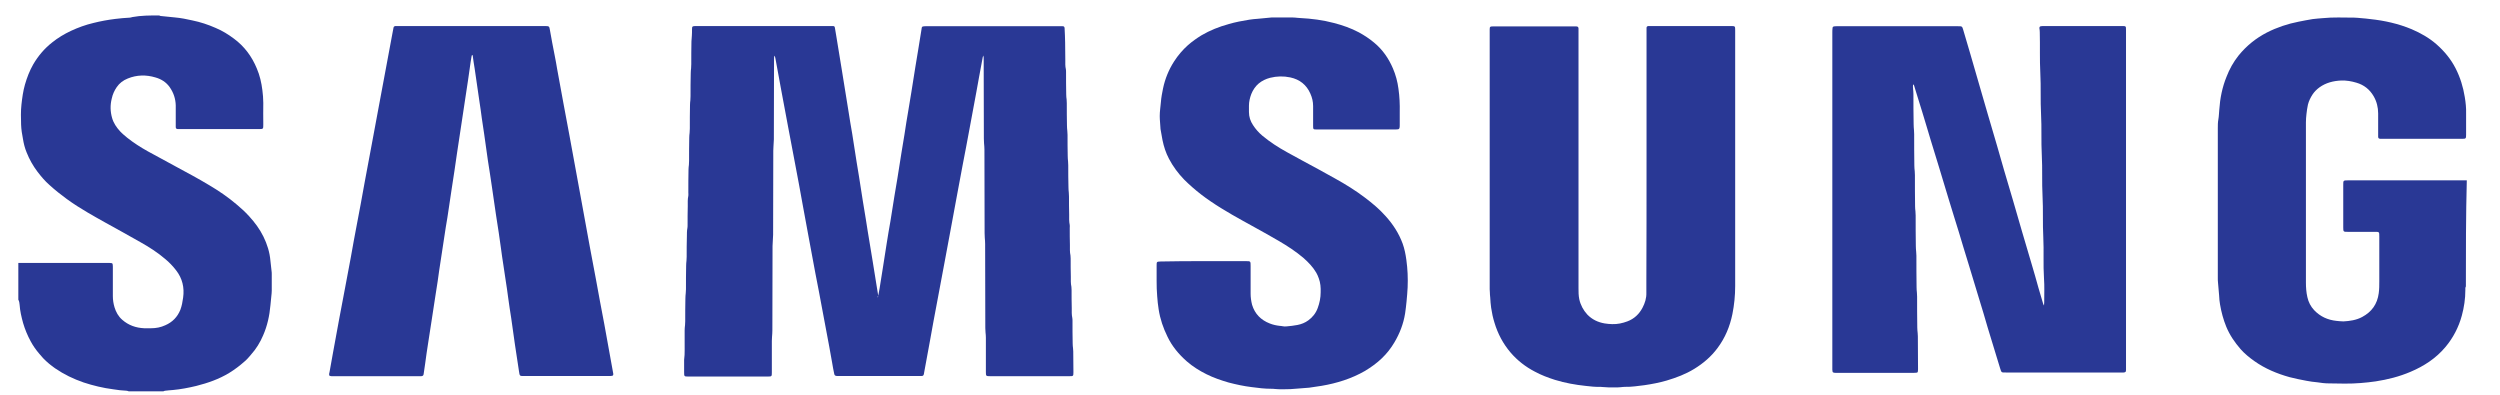
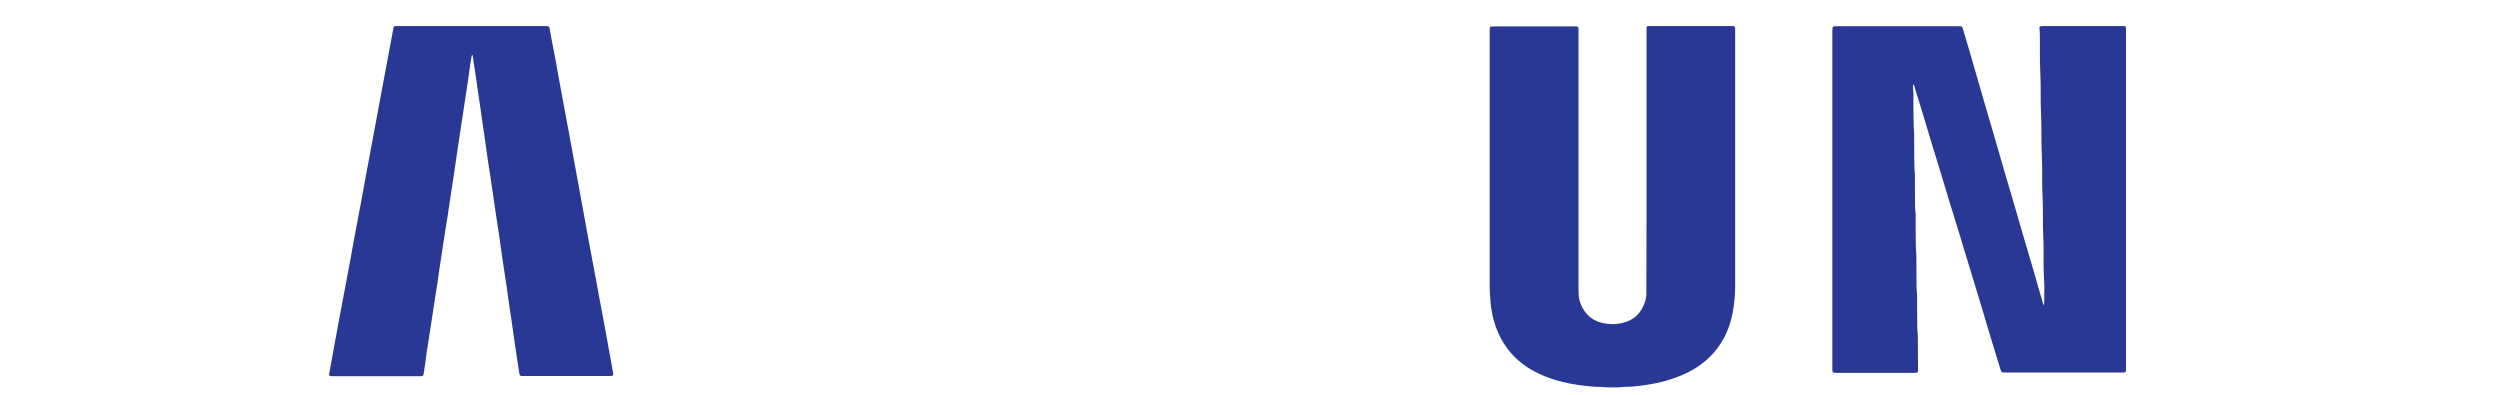
<svg xmlns="http://www.w3.org/2000/svg" width="57" height="9" viewBox="0 0 57 9" fill="none">
-   <path d="M56.222 6.531C56.206 6.557 56.21 6.586 56.21 6.615C56.21 6.812 56.181 7.005 56.13 7.194C56.059 7.458 55.933 7.701 55.757 7.911C55.539 8.171 55.267 8.347 54.961 8.477C54.705 8.586 54.441 8.653 54.168 8.695C54.055 8.712 53.937 8.724 53.824 8.733C53.581 8.754 53.334 8.745 53.09 8.741C53.002 8.741 52.919 8.729 52.831 8.716C52.751 8.708 52.667 8.699 52.587 8.682C52.457 8.657 52.327 8.632 52.202 8.599C51.916 8.519 51.644 8.406 51.401 8.234C51.288 8.154 51.179 8.066 51.086 7.961C50.952 7.806 50.839 7.643 50.759 7.45C50.692 7.286 50.646 7.114 50.617 6.942C50.604 6.875 50.6 6.808 50.596 6.737C50.587 6.64 50.579 6.544 50.571 6.448C50.566 6.41 50.566 6.372 50.566 6.339C50.566 6.058 50.566 5.781 50.566 5.5C50.566 4.641 50.566 3.785 50.566 2.926C50.566 2.859 50.566 2.787 50.579 2.72C50.592 2.649 50.592 2.573 50.6 2.498C50.617 2.242 50.667 1.991 50.764 1.752C50.831 1.576 50.923 1.412 51.04 1.265C51.221 1.043 51.434 0.871 51.686 0.741C51.916 0.624 52.156 0.544 52.411 0.494C52.516 0.473 52.625 0.452 52.73 0.435C52.805 0.423 52.881 0.423 52.956 0.414C53.195 0.389 53.434 0.402 53.678 0.402C53.732 0.402 53.782 0.41 53.837 0.414C53.904 0.418 53.975 0.427 54.042 0.435C54.365 0.469 54.684 0.54 54.986 0.666C55.191 0.754 55.384 0.863 55.552 1.01C55.728 1.165 55.879 1.345 55.988 1.559C56.093 1.764 56.16 1.982 56.197 2.213C56.218 2.339 56.231 2.464 56.227 2.59C56.227 2.75 56.227 2.913 56.227 3.072C56.227 3.16 56.222 3.165 56.135 3.165C55.526 3.165 54.923 3.165 54.315 3.165C54.298 3.165 54.281 3.165 54.269 3.165C54.235 3.16 54.222 3.152 54.222 3.114C54.222 3.093 54.222 3.072 54.222 3.051C54.222 2.896 54.222 2.741 54.222 2.586C54.222 2.448 54.189 2.313 54.118 2.192C54.03 2.041 53.9 1.936 53.728 1.886C53.615 1.852 53.497 1.831 53.376 1.836C53.2 1.844 53.032 1.886 52.885 1.991C52.822 2.037 52.768 2.091 52.726 2.154C52.68 2.225 52.642 2.301 52.621 2.385C52.604 2.456 52.596 2.532 52.587 2.603C52.571 2.729 52.575 2.85 52.575 2.976C52.575 4.133 52.575 5.286 52.575 6.443C52.575 6.552 52.583 6.666 52.608 6.775C52.633 6.888 52.684 6.988 52.763 7.072C52.902 7.219 53.074 7.295 53.271 7.316C53.321 7.32 53.376 7.328 53.43 7.328C53.577 7.32 53.724 7.299 53.858 7.227C54.076 7.11 54.202 6.934 54.235 6.687C54.248 6.594 54.248 6.502 54.248 6.41C54.248 6.07 54.248 5.735 54.248 5.395C54.248 5.282 54.248 5.286 54.139 5.286C53.937 5.286 53.732 5.286 53.531 5.286C53.43 5.286 53.426 5.286 53.426 5.186C53.426 4.863 53.426 4.536 53.426 4.213C53.426 4.116 53.426 4.112 53.531 4.112C54.394 4.112 55.262 4.112 56.126 4.112C56.164 4.112 56.206 4.112 56.243 4.112C56.222 4.917 56.222 5.722 56.222 6.531Z" fill="#293895" />
-   <path d="M3.63 0.352C3.651 0.368 3.676 0.364 3.697 0.368C3.797 0.377 3.894 0.389 3.994 0.398C4.124 0.41 4.254 0.435 4.384 0.465C4.569 0.503 4.745 0.561 4.917 0.637C5.068 0.7 5.202 0.783 5.332 0.88C5.571 1.056 5.743 1.287 5.856 1.563C5.923 1.718 5.961 1.886 5.982 2.054C5.994 2.15 6.003 2.247 6.003 2.347C5.999 2.511 6.003 2.674 6.003 2.838C6.003 2.943 6.003 2.943 5.898 2.943C5.382 2.943 4.862 2.943 4.347 2.943C4.267 2.943 4.187 2.943 4.108 2.943C4.091 2.943 4.07 2.943 4.053 2.943C4.02 2.939 4.011 2.93 4.007 2.901C4.007 2.88 4.007 2.859 4.007 2.838C4.007 2.691 4.007 2.549 4.007 2.402C4.003 2.251 3.957 2.113 3.869 1.987C3.789 1.874 3.676 1.802 3.542 1.765C3.332 1.702 3.118 1.706 2.913 1.79C2.808 1.832 2.724 1.895 2.661 1.987C2.607 2.066 2.569 2.15 2.548 2.247C2.51 2.398 2.514 2.544 2.556 2.691C2.59 2.809 2.657 2.905 2.737 2.993C2.787 3.048 2.846 3.094 2.9 3.14C3.047 3.257 3.206 3.358 3.37 3.45C3.579 3.567 3.793 3.676 4.003 3.794C4.259 3.932 4.519 4.071 4.77 4.222C4.988 4.351 5.198 4.494 5.391 4.658C5.491 4.741 5.588 4.829 5.68 4.93C5.81 5.073 5.923 5.224 6.007 5.396C6.091 5.567 6.15 5.752 6.166 5.949C6.175 6.024 6.183 6.1 6.191 6.175C6.196 6.201 6.196 6.23 6.196 6.255C6.196 6.381 6.196 6.502 6.196 6.628C6.196 6.666 6.191 6.708 6.187 6.746C6.179 6.817 6.175 6.888 6.166 6.959C6.145 7.198 6.095 7.429 5.999 7.647C5.932 7.806 5.839 7.957 5.722 8.087C5.676 8.142 5.63 8.196 5.575 8.242C5.466 8.339 5.349 8.427 5.227 8.502C4.992 8.645 4.737 8.733 4.472 8.8C4.296 8.842 4.12 8.876 3.944 8.892C3.885 8.897 3.823 8.901 3.764 8.909C3.751 8.909 3.739 8.917 3.726 8.922C3.462 8.922 3.198 8.922 2.934 8.922C2.917 8.917 2.904 8.909 2.888 8.909C2.783 8.905 2.682 8.892 2.581 8.876C2.351 8.846 2.124 8.792 1.906 8.72C1.676 8.641 1.458 8.536 1.257 8.398C1.16 8.33 1.068 8.255 0.984 8.167C0.955 8.133 0.925 8.1 0.896 8.066C0.82 7.978 0.753 7.882 0.699 7.781C0.628 7.651 0.569 7.509 0.527 7.366C0.489 7.228 0.456 7.089 0.447 6.947C0.443 6.909 0.439 6.867 0.418 6.834C0.418 6.553 0.418 6.276 0.418 5.995C0.628 5.995 0.841 5.995 1.051 5.995C1.521 5.995 1.99 5.995 2.46 5.995C2.485 5.995 2.514 5.995 2.54 5.999C2.556 5.999 2.569 6.012 2.569 6.029C2.573 6.054 2.573 6.075 2.573 6.1C2.573 6.318 2.573 6.532 2.573 6.75C2.573 6.838 2.586 6.922 2.611 7.006C2.644 7.115 2.699 7.215 2.787 7.291C2.929 7.416 3.097 7.475 3.286 7.484C3.34 7.484 3.391 7.484 3.445 7.484C3.558 7.484 3.667 7.463 3.768 7.416C3.932 7.345 4.045 7.228 4.112 7.064C4.145 6.976 4.162 6.884 4.175 6.788C4.208 6.557 4.158 6.347 4.015 6.163C3.94 6.066 3.856 5.978 3.764 5.903C3.588 5.752 3.395 5.63 3.194 5.517C3.064 5.442 2.934 5.37 2.799 5.295C2.67 5.224 2.535 5.148 2.405 5.077C2.271 5.001 2.133 4.926 1.999 4.846C1.835 4.75 1.676 4.649 1.521 4.536C1.382 4.435 1.252 4.331 1.127 4.217C1.026 4.129 0.938 4.024 0.858 3.92C0.753 3.781 0.67 3.635 0.607 3.475C0.565 3.375 0.54 3.27 0.523 3.165C0.502 3.06 0.485 2.951 0.481 2.842C0.477 2.691 0.472 2.536 0.489 2.385C0.506 2.23 0.527 2.075 0.569 1.928C0.615 1.769 0.674 1.614 0.758 1.467C0.871 1.274 1.013 1.106 1.189 0.968C1.319 0.863 1.466 0.775 1.617 0.704C1.781 0.628 1.953 0.565 2.133 0.523C2.296 0.482 2.46 0.452 2.632 0.431C2.741 0.419 2.85 0.406 2.963 0.402C2.98 0.402 2.997 0.393 3.018 0.389C3.219 0.352 3.424 0.352 3.63 0.352Z" fill="#293895" />
-   <path d="M20.017 6.782C20.029 6.707 20.042 6.64 20.055 6.573C20.08 6.426 20.101 6.275 20.126 6.128C20.155 5.931 20.189 5.738 20.218 5.541C20.243 5.374 20.273 5.21 20.302 5.042C20.331 4.849 20.361 4.657 20.394 4.464C20.415 4.33 20.44 4.2 20.461 4.065C20.491 3.868 20.524 3.675 20.554 3.478C20.575 3.344 20.6 3.21 20.621 3.072C20.65 2.883 20.679 2.69 20.713 2.501C20.734 2.367 20.759 2.233 20.78 2.095C20.809 1.902 20.843 1.709 20.872 1.516C20.893 1.39 20.914 1.26 20.935 1.135C20.96 0.979 20.985 0.824 21.011 0.665C21.011 0.657 21.015 0.644 21.015 0.636C21.019 0.615 21.032 0.602 21.052 0.602C21.069 0.598 21.09 0.598 21.107 0.598C21.153 0.598 21.203 0.598 21.25 0.598C22.214 0.598 23.174 0.598 24.138 0.598C24.168 0.598 24.197 0.598 24.227 0.598C24.26 0.598 24.268 0.611 24.273 0.64C24.273 0.644 24.273 0.644 24.273 0.648C24.277 0.757 24.285 0.862 24.285 0.971C24.289 1.101 24.285 1.235 24.289 1.365C24.289 1.437 24.285 1.508 24.302 1.579C24.306 1.6 24.306 1.625 24.306 1.65C24.306 1.818 24.306 1.99 24.31 2.158C24.31 2.195 24.314 2.233 24.319 2.267C24.319 2.296 24.323 2.325 24.323 2.355C24.323 2.522 24.323 2.694 24.327 2.862C24.327 2.904 24.331 2.946 24.335 2.988C24.335 3.017 24.34 3.047 24.34 3.076C24.34 3.235 24.34 3.399 24.344 3.558C24.344 3.6 24.348 3.642 24.352 3.684C24.352 3.713 24.356 3.743 24.356 3.772C24.356 3.94 24.356 4.103 24.361 4.271C24.361 4.313 24.365 4.355 24.369 4.397C24.369 4.426 24.373 4.455 24.373 4.485C24.373 4.619 24.373 4.753 24.377 4.887C24.377 4.967 24.373 5.051 24.39 5.13C24.394 5.151 24.39 5.172 24.39 5.193C24.39 5.323 24.39 5.453 24.394 5.583C24.394 5.663 24.39 5.747 24.407 5.826C24.411 5.852 24.407 5.872 24.411 5.898C24.411 6.036 24.411 6.17 24.415 6.309C24.415 6.384 24.411 6.459 24.428 6.539C24.432 6.564 24.428 6.585 24.432 6.61C24.432 6.749 24.432 6.883 24.436 7.021C24.436 7.097 24.432 7.172 24.449 7.252C24.453 7.273 24.453 7.298 24.453 7.323C24.453 7.491 24.453 7.663 24.457 7.831C24.457 7.868 24.461 7.906 24.465 7.94C24.465 7.965 24.47 7.986 24.47 8.011C24.47 8.17 24.474 8.329 24.474 8.485C24.474 8.577 24.47 8.577 24.382 8.577C23.778 8.577 23.174 8.577 22.57 8.577C22.482 8.577 22.478 8.573 22.478 8.48C22.478 8.22 22.478 7.956 22.478 7.696C22.478 7.659 22.474 7.617 22.47 7.579C22.47 7.545 22.465 7.512 22.465 7.478C22.465 6.841 22.461 6.2 22.461 5.562C22.461 5.516 22.457 5.466 22.453 5.42C22.453 5.386 22.449 5.353 22.449 5.315C22.449 4.678 22.445 4.044 22.445 3.407C22.445 3.361 22.44 3.311 22.436 3.265C22.436 3.231 22.432 3.197 22.432 3.16C22.432 2.556 22.428 1.952 22.428 1.348C22.428 1.319 22.428 1.294 22.419 1.265C22.415 1.277 22.411 1.29 22.407 1.302C22.377 1.453 22.352 1.604 22.323 1.755C22.302 1.873 22.281 1.99 22.26 2.103C22.206 2.388 22.155 2.673 22.101 2.958C22.05 3.231 22 3.504 21.946 3.776C21.904 4.003 21.862 4.229 21.82 4.451C21.765 4.74 21.715 5.026 21.66 5.315C21.619 5.537 21.577 5.759 21.535 5.986C21.476 6.3 21.417 6.615 21.359 6.925C21.304 7.206 21.254 7.491 21.203 7.772C21.157 8.015 21.115 8.258 21.069 8.501C21.069 8.51 21.065 8.518 21.065 8.527C21.057 8.56 21.044 8.573 21.011 8.573C20.99 8.573 20.969 8.573 20.948 8.573C20.344 8.573 19.74 8.573 19.136 8.573C19.12 8.573 19.099 8.573 19.082 8.573C19.04 8.568 19.027 8.56 19.019 8.518C19.002 8.434 18.985 8.35 18.973 8.271C18.952 8.145 18.927 8.023 18.906 7.898C18.855 7.617 18.801 7.332 18.747 7.051C18.696 6.778 18.646 6.506 18.591 6.233C18.537 5.948 18.486 5.663 18.432 5.378C18.39 5.151 18.348 4.921 18.306 4.694C18.247 4.371 18.189 4.044 18.126 3.722C18.076 3.449 18.025 3.177 17.971 2.904C17.916 2.619 17.866 2.334 17.811 2.049C17.765 1.805 17.723 1.562 17.677 1.319C17.673 1.302 17.669 1.286 17.652 1.269C17.652 1.294 17.648 1.319 17.648 1.344C17.648 1.956 17.644 2.569 17.644 3.181C17.644 3.235 17.635 3.286 17.635 3.34C17.635 3.374 17.631 3.403 17.631 3.436C17.631 4.074 17.627 4.715 17.627 5.353C17.627 5.407 17.619 5.457 17.619 5.512C17.619 5.545 17.614 5.575 17.614 5.608C17.614 6.25 17.61 6.891 17.61 7.533C17.61 7.583 17.606 7.633 17.602 7.684C17.602 7.713 17.598 7.742 17.598 7.772C17.598 8.011 17.598 8.246 17.598 8.485C17.598 8.585 17.598 8.585 17.497 8.585C16.897 8.585 16.298 8.585 15.698 8.585C15.598 8.585 15.598 8.585 15.598 8.48C15.598 8.401 15.598 8.321 15.598 8.241C15.598 8.229 15.598 8.216 15.598 8.204C15.619 8.057 15.606 7.91 15.61 7.759C15.61 7.684 15.61 7.613 15.61 7.537C15.61 7.495 15.614 7.453 15.619 7.411C15.619 7.382 15.623 7.353 15.623 7.323C15.623 7.151 15.623 6.979 15.627 6.808C15.627 6.766 15.631 6.724 15.635 6.682C15.635 6.652 15.64 6.623 15.64 6.594C15.64 6.413 15.64 6.233 15.644 6.057C15.644 6.019 15.648 5.977 15.652 5.94C15.652 5.91 15.656 5.881 15.656 5.852C15.656 5.696 15.656 5.541 15.661 5.386C15.661 5.323 15.661 5.26 15.673 5.197C15.677 5.176 15.677 5.151 15.677 5.126C15.677 4.984 15.677 4.841 15.681 4.699C15.681 4.619 15.677 4.539 15.694 4.464C15.698 4.439 15.694 4.418 15.694 4.392C15.694 4.216 15.694 4.044 15.698 3.868C15.698 3.831 15.703 3.793 15.707 3.759C15.707 3.726 15.711 3.696 15.711 3.663C15.711 3.487 15.711 3.315 15.715 3.139C15.715 3.101 15.719 3.063 15.723 3.03C15.723 2.996 15.728 2.967 15.728 2.933C15.728 2.753 15.728 2.573 15.732 2.397C15.732 2.359 15.736 2.321 15.74 2.288C15.74 2.254 15.744 2.225 15.744 2.191C15.744 2.015 15.744 1.843 15.749 1.667C15.749 1.629 15.753 1.592 15.757 1.558C15.757 1.525 15.761 1.495 15.761 1.462C15.761 1.29 15.761 1.118 15.765 0.946C15.765 0.904 15.774 0.862 15.774 0.82C15.778 0.77 15.778 0.72 15.778 0.669C15.778 0.602 15.786 0.598 15.849 0.594C15.866 0.594 15.887 0.594 15.904 0.594C16.906 0.594 17.908 0.594 18.91 0.594C18.935 0.594 18.965 0.594 18.99 0.594C19.023 0.594 19.032 0.606 19.036 0.636C19.048 0.694 19.057 0.749 19.065 0.808C19.107 1.063 19.149 1.323 19.191 1.579C19.245 1.906 19.296 2.233 19.35 2.564C19.375 2.724 19.401 2.887 19.43 3.047C19.463 3.26 19.497 3.474 19.53 3.688C19.547 3.801 19.568 3.91 19.585 4.023C19.614 4.212 19.644 4.397 19.673 4.585C19.694 4.719 19.719 4.854 19.74 4.992C19.77 5.181 19.799 5.374 19.832 5.562C19.853 5.696 19.878 5.835 19.899 5.969C19.929 6.162 19.962 6.355 19.992 6.548C20.004 6.615 20.013 6.682 20.025 6.749C20 6.766 20.009 6.77 20.017 6.782Z" fill="#293895" />
  <path d="M46.603 6.967C46.603 6.933 46.608 6.912 46.608 6.891C46.608 6.711 46.616 6.527 46.603 6.346C46.582 6.032 46.603 5.717 46.587 5.407C46.57 5.097 46.587 4.782 46.57 4.472C46.553 4.162 46.57 3.847 46.553 3.537C46.536 3.227 46.553 2.912 46.536 2.602C46.519 2.288 46.536 1.973 46.519 1.663C46.503 1.353 46.515 1.047 46.507 0.736C46.507 0.703 46.503 0.673 46.498 0.64C46.498 0.615 46.511 0.598 46.536 0.598C46.557 0.594 46.578 0.594 46.599 0.594C47.194 0.594 47.786 0.594 48.381 0.594C48.473 0.594 48.473 0.594 48.473 0.686C48.473 0.703 48.473 0.724 48.473 0.74C48.473 3.277 48.473 5.81 48.473 8.346C48.473 8.376 48.473 8.405 48.473 8.434C48.473 8.48 48.461 8.489 48.419 8.493C48.402 8.493 48.381 8.493 48.364 8.493C47.488 8.493 46.612 8.493 45.735 8.493C45.63 8.493 45.635 8.501 45.601 8.392C45.542 8.191 45.48 7.99 45.417 7.789C45.35 7.575 45.287 7.361 45.224 7.143C45.178 6.996 45.136 6.849 45.09 6.703C45.023 6.485 44.96 6.267 44.893 6.053C44.851 5.91 44.805 5.772 44.763 5.629C44.696 5.403 44.629 5.181 44.557 4.954C44.515 4.812 44.469 4.673 44.427 4.531C44.356 4.292 44.281 4.053 44.209 3.81C44.146 3.6 44.079 3.39 44.016 3.181C43.953 2.975 43.895 2.77 43.832 2.569C43.786 2.413 43.735 2.262 43.689 2.107C43.672 2.057 43.66 2.007 43.643 1.956C43.639 1.944 43.639 1.931 43.618 1.927C43.614 1.961 43.614 1.99 43.618 2.023C43.622 2.065 43.626 2.107 43.626 2.149C43.626 2.376 43.626 2.602 43.631 2.829C43.631 2.875 43.635 2.925 43.639 2.971C43.639 3 43.643 3.03 43.643 3.059C43.643 3.298 43.643 3.533 43.647 3.772C43.647 3.818 43.651 3.86 43.656 3.906C43.656 3.935 43.66 3.965 43.66 3.994C43.66 4.233 43.66 4.468 43.664 4.707C43.664 4.745 43.668 4.782 43.672 4.816C43.672 4.849 43.677 4.879 43.677 4.912C43.677 5.143 43.677 5.378 43.681 5.608C43.681 5.654 43.685 5.696 43.689 5.743C43.689 5.772 43.694 5.801 43.694 5.831C43.694 6.07 43.694 6.313 43.698 6.552C43.698 6.594 43.702 6.636 43.706 6.678C43.706 6.707 43.71 6.736 43.71 6.766C43.71 7 43.71 7.235 43.714 7.47C43.714 7.512 43.719 7.554 43.723 7.596C43.723 7.621 43.727 7.642 43.727 7.667C43.727 7.914 43.731 8.158 43.731 8.405C43.731 8.426 43.731 8.447 43.727 8.468C43.727 8.485 43.714 8.497 43.698 8.497C43.668 8.501 43.639 8.501 43.61 8.501C43.086 8.501 42.566 8.501 42.041 8.501C41.983 8.501 41.924 8.501 41.865 8.501C41.849 8.501 41.828 8.501 41.811 8.497C41.794 8.493 41.782 8.485 41.782 8.468C41.782 8.455 41.777 8.443 41.777 8.43C41.777 8.405 41.777 8.384 41.777 8.359C41.777 5.822 41.777 3.281 41.777 0.745C41.777 0.711 41.777 0.678 41.782 0.64C41.782 0.619 41.794 0.606 41.815 0.602C41.836 0.598 41.857 0.598 41.878 0.598C42.8 0.598 43.719 0.598 44.641 0.598C44.737 0.598 44.737 0.598 44.763 0.686C44.817 0.87 44.872 1.055 44.926 1.239C44.985 1.441 45.044 1.646 45.102 1.847C45.173 2.095 45.245 2.338 45.316 2.585C45.387 2.833 45.463 3.08 45.534 3.327C45.589 3.512 45.639 3.696 45.693 3.881C45.761 4.107 45.828 4.338 45.895 4.564C45.966 4.803 46.033 5.047 46.104 5.285C46.176 5.533 46.251 5.776 46.322 6.023C46.377 6.204 46.427 6.384 46.477 6.564C46.515 6.69 46.549 6.812 46.587 6.937C46.591 6.942 46.595 6.946 46.603 6.967Z" fill="#293895" />
-   <path d="M37.541 3.692C37.541 2.703 37.541 1.713 37.541 0.724C37.541 0.694 37.541 0.665 37.541 0.636C37.541 0.611 37.554 0.598 37.579 0.594C37.6 0.594 37.621 0.594 37.642 0.594C38.25 0.594 38.854 0.594 39.462 0.594C39.562 0.594 39.562 0.594 39.562 0.694C39.562 1.466 39.562 2.233 39.562 3.005C39.562 4.07 39.562 5.135 39.562 6.204C39.562 6.309 39.562 6.413 39.562 6.522C39.562 6.736 39.541 6.95 39.499 7.16C39.441 7.445 39.332 7.705 39.16 7.935C39.017 8.128 38.837 8.283 38.631 8.409C38.434 8.531 38.221 8.61 37.998 8.677C37.835 8.724 37.667 8.757 37.495 8.782C37.348 8.799 37.202 8.824 37.055 8.82C37.021 8.82 36.988 8.824 36.954 8.828C36.929 8.828 36.9 8.833 36.875 8.833C36.812 8.833 36.749 8.833 36.686 8.833C36.636 8.833 36.585 8.824 36.535 8.824C36.518 8.824 36.502 8.82 36.489 8.82C36.376 8.824 36.267 8.812 36.158 8.799C35.919 8.774 35.684 8.732 35.453 8.661C35.294 8.61 35.139 8.552 34.992 8.472C34.782 8.363 34.598 8.22 34.443 8.04C34.271 7.839 34.149 7.608 34.074 7.357C34.04 7.248 34.015 7.135 33.998 7.017C33.986 6.937 33.982 6.862 33.977 6.782C33.973 6.745 33.969 6.703 33.969 6.665C33.969 6.64 33.965 6.619 33.965 6.594C33.965 6.539 33.965 6.485 33.965 6.426C33.965 4.531 33.965 2.631 33.965 0.736C33.965 0.715 33.965 0.694 33.965 0.673C33.965 0.611 33.973 0.602 34.04 0.602C34.053 0.602 34.061 0.602 34.074 0.602C34.678 0.602 35.281 0.602 35.885 0.602C35.902 0.602 35.923 0.602 35.94 0.602C35.977 0.606 35.986 0.615 35.99 0.648C35.99 0.678 35.99 0.707 35.99 0.736C35.99 2.057 35.99 3.374 35.99 4.694C35.99 5.319 35.99 5.944 35.99 6.569C35.99 6.652 35.99 6.736 36.007 6.82C36.036 6.954 36.099 7.072 36.191 7.172C36.3 7.285 36.434 7.348 36.585 7.374C36.644 7.382 36.699 7.39 36.757 7.39C36.879 7.394 36.992 7.369 37.105 7.327C37.26 7.269 37.374 7.16 37.449 7.017C37.504 6.912 37.541 6.799 37.537 6.678C37.537 6.594 37.537 6.51 37.537 6.426C37.541 5.508 37.541 4.602 37.541 3.692Z" fill="#293895" />
+   <path d="M37.541 3.692C37.541 2.703 37.541 1.713 37.541 0.724C37.541 0.694 37.541 0.665 37.541 0.636C37.541 0.611 37.554 0.598 37.579 0.594C37.6 0.594 37.621 0.594 37.642 0.594C38.25 0.594 38.854 0.594 39.462 0.594C39.562 0.594 39.562 0.594 39.562 0.694C39.562 1.466 39.562 2.233 39.562 3.005C39.562 4.07 39.562 5.135 39.562 6.204C39.562 6.309 39.562 6.413 39.562 6.522C39.562 6.736 39.541 6.95 39.499 7.16C39.441 7.445 39.332 7.705 39.16 7.935C39.017 8.128 38.837 8.283 38.631 8.409C38.434 8.531 38.221 8.61 37.998 8.677C37.835 8.724 37.667 8.757 37.495 8.782C37.348 8.799 37.202 8.824 37.055 8.82C37.021 8.82 36.988 8.824 36.954 8.828C36.929 8.828 36.9 8.833 36.875 8.833C36.812 8.833 36.749 8.833 36.686 8.833C36.636 8.833 36.585 8.824 36.535 8.824C36.518 8.824 36.502 8.82 36.489 8.82C36.376 8.824 36.267 8.812 36.158 8.799C35.919 8.774 35.684 8.732 35.453 8.661C35.294 8.61 35.139 8.552 34.992 8.472C34.782 8.363 34.598 8.22 34.443 8.04C34.271 7.839 34.149 7.608 34.074 7.357C34.04 7.248 34.015 7.135 33.998 7.017C33.986 6.937 33.982 6.862 33.977 6.782C33.973 6.745 33.969 6.703 33.969 6.665C33.969 6.64 33.965 6.619 33.965 6.594C33.965 6.539 33.965 6.485 33.965 6.426C33.965 4.531 33.965 2.631 33.965 0.736C33.965 0.715 33.965 0.694 33.965 0.673C33.965 0.611 33.973 0.602 34.04 0.602C34.053 0.602 34.061 0.602 34.074 0.602C34.678 0.602 35.281 0.602 35.885 0.602C35.902 0.602 35.923 0.602 35.94 0.602C35.977 0.606 35.986 0.615 35.99 0.648C35.99 0.678 35.99 0.707 35.99 0.736C35.99 2.057 35.99 3.374 35.99 4.694C35.99 5.319 35.99 5.944 35.99 6.569C35.99 6.652 35.99 6.736 36.007 6.82C36.036 6.954 36.099 7.072 36.191 7.172C36.3 7.285 36.434 7.348 36.585 7.374C36.644 7.382 36.699 7.39 36.757 7.39C36.879 7.394 36.992 7.369 37.105 7.327C37.26 7.269 37.374 7.16 37.449 7.017C37.504 6.912 37.541 6.799 37.537 6.678C37.541 5.508 37.541 4.602 37.541 3.692Z" fill="#293895" />
  <path d="M10.755 1.265C10.738 1.365 10.721 1.466 10.709 1.566C10.696 1.655 10.683 1.743 10.671 1.831C10.65 1.961 10.633 2.091 10.612 2.221C10.591 2.367 10.566 2.518 10.545 2.665C10.524 2.795 10.507 2.925 10.486 3.055C10.465 3.202 10.44 3.353 10.419 3.499C10.398 3.634 10.381 3.764 10.361 3.898C10.339 4.044 10.314 4.195 10.293 4.342C10.272 4.472 10.256 4.602 10.235 4.732C10.214 4.883 10.189 5.034 10.163 5.185C10.142 5.311 10.126 5.441 10.105 5.566C10.088 5.688 10.067 5.805 10.05 5.927C10.025 6.091 10 6.25 9.979 6.413C9.962 6.531 9.941 6.648 9.924 6.766C9.899 6.929 9.874 7.093 9.849 7.256C9.82 7.445 9.79 7.638 9.761 7.826C9.736 7.981 9.715 8.132 9.694 8.288C9.681 8.367 9.673 8.443 9.66 8.522C9.656 8.56 9.643 8.573 9.606 8.577C9.585 8.577 9.564 8.577 9.543 8.577C8.897 8.577 8.251 8.577 7.606 8.577C7.572 8.577 7.539 8.581 7.509 8.564C7.497 8.531 7.509 8.506 7.514 8.48C7.539 8.342 7.564 8.2 7.589 8.061C7.635 7.801 7.685 7.541 7.732 7.281C7.778 7.038 7.824 6.795 7.87 6.552C7.912 6.321 7.958 6.091 8 5.86C8.042 5.625 8.084 5.386 8.13 5.151C8.193 4.82 8.256 4.489 8.314 4.158C8.369 3.873 8.419 3.587 8.474 3.302C8.528 3.017 8.579 2.732 8.633 2.447C8.675 2.221 8.717 1.994 8.759 1.772C8.822 1.428 8.885 1.084 8.952 0.736C8.96 0.699 8.964 0.665 8.973 0.627C8.977 0.606 8.994 0.598 9.01 0.594C9.031 0.594 9.052 0.594 9.073 0.594C10.189 0.594 11.304 0.594 12.419 0.594C12.423 0.594 12.432 0.594 12.436 0.594C12.524 0.594 12.524 0.606 12.537 0.678C12.57 0.87 12.608 1.068 12.646 1.26C12.666 1.365 12.688 1.474 12.704 1.579C12.75 1.839 12.801 2.099 12.847 2.359C12.893 2.606 12.939 2.849 12.985 3.097C13.031 3.357 13.082 3.617 13.128 3.877C13.178 4.158 13.232 4.443 13.283 4.724C13.337 5.021 13.392 5.319 13.446 5.617C13.492 5.864 13.539 6.107 13.585 6.355C13.648 6.698 13.71 7.042 13.778 7.39C13.824 7.646 13.87 7.898 13.916 8.153C13.937 8.271 13.958 8.388 13.979 8.501C13.983 8.514 13.983 8.527 13.983 8.539C13.983 8.552 13.975 8.564 13.958 8.568C13.937 8.573 13.916 8.573 13.895 8.573C13.782 8.573 13.669 8.573 13.555 8.573C13.04 8.573 12.52 8.573 12.004 8.573C11.987 8.573 11.97 8.573 11.958 8.573C11.849 8.573 11.849 8.581 11.832 8.459C11.803 8.258 11.769 8.053 11.74 7.852C11.71 7.654 11.685 7.453 11.656 7.256C11.631 7.097 11.606 6.937 11.585 6.778C11.568 6.652 11.551 6.522 11.53 6.397C11.514 6.275 11.492 6.158 11.476 6.036C11.455 5.91 11.438 5.78 11.421 5.654C11.405 5.537 11.388 5.42 11.371 5.302C11.35 5.176 11.333 5.047 11.312 4.921C11.3 4.833 11.287 4.749 11.274 4.661C11.254 4.527 11.237 4.397 11.216 4.262C11.186 4.061 11.157 3.86 11.124 3.659C11.094 3.462 11.069 3.26 11.04 3.063C11.023 2.942 11.002 2.82 10.985 2.694C10.968 2.569 10.952 2.439 10.931 2.313C10.914 2.195 10.897 2.078 10.88 1.961C10.859 1.826 10.843 1.696 10.822 1.562C10.805 1.457 10.788 1.353 10.776 1.252C10.763 1.265 10.759 1.265 10.755 1.265Z" fill="#293895" />
-   <path d="M27.457 5.954C27.771 5.954 28.09 5.954 28.405 5.954C28.514 5.954 28.514 5.954 28.514 6.063C28.514 6.273 28.514 6.486 28.514 6.696C28.514 6.78 28.526 6.864 28.547 6.948C28.61 7.157 28.748 7.296 28.95 7.375C29.025 7.405 29.101 7.421 29.18 7.43C29.201 7.43 29.222 7.434 29.243 7.438C29.273 7.442 29.302 7.447 29.331 7.442C29.415 7.434 29.499 7.426 29.583 7.409C29.671 7.392 29.755 7.359 29.83 7.304C29.927 7.233 30.002 7.14 30.044 7.023C30.086 6.91 30.111 6.788 30.111 6.667C30.115 6.558 30.107 6.449 30.069 6.348C30.052 6.302 30.036 6.26 30.011 6.218C29.935 6.088 29.834 5.983 29.721 5.883C29.549 5.736 29.356 5.61 29.163 5.497C28.979 5.388 28.786 5.283 28.598 5.178C28.258 4.99 27.914 4.805 27.591 4.583C27.449 4.486 27.314 4.382 27.184 4.268C27.122 4.214 27.059 4.155 27 4.096C26.862 3.954 26.744 3.795 26.652 3.619C26.581 3.484 26.535 3.342 26.505 3.195C26.488 3.111 26.476 3.023 26.459 2.939C26.459 2.935 26.459 2.935 26.459 2.931C26.455 2.834 26.442 2.742 26.442 2.646C26.442 2.541 26.459 2.436 26.468 2.331C26.476 2.222 26.497 2.117 26.518 2.013C26.564 1.795 26.648 1.589 26.769 1.401C26.858 1.262 26.966 1.136 27.088 1.027C27.184 0.944 27.285 0.872 27.394 0.805C27.587 0.692 27.797 0.608 28.015 0.549C28.17 0.503 28.329 0.474 28.484 0.449C28.547 0.44 28.614 0.432 28.681 0.428C28.786 0.419 28.891 0.407 28.996 0.398C29.021 0.398 29.042 0.398 29.067 0.398C29.197 0.398 29.331 0.398 29.461 0.398C29.503 0.398 29.545 0.403 29.587 0.407C29.604 0.407 29.625 0.411 29.642 0.411C29.901 0.424 30.161 0.457 30.413 0.524C30.61 0.575 30.803 0.642 30.983 0.738C31.105 0.805 31.222 0.881 31.331 0.973C31.524 1.132 31.662 1.333 31.759 1.56C31.822 1.707 31.864 1.862 31.885 2.025C31.91 2.201 31.918 2.377 31.914 2.554C31.914 2.65 31.914 2.751 31.914 2.847C31.914 2.868 31.914 2.889 31.91 2.91C31.906 2.931 31.897 2.943 31.876 2.948C31.86 2.948 31.838 2.952 31.822 2.952C31.222 2.952 30.623 2.952 30.027 2.952C30.023 2.952 30.023 2.952 30.019 2.952C29.943 2.952 29.939 2.948 29.939 2.872C29.939 2.721 29.939 2.57 29.939 2.419C29.939 2.319 29.918 2.227 29.876 2.134C29.788 1.933 29.633 1.811 29.419 1.765C29.264 1.732 29.109 1.736 28.958 1.774C28.862 1.799 28.774 1.841 28.698 1.904C28.623 1.967 28.568 2.05 28.53 2.143C28.497 2.231 28.476 2.319 28.476 2.411C28.476 2.457 28.476 2.507 28.476 2.554C28.476 2.663 28.509 2.763 28.568 2.851C28.627 2.943 28.698 3.023 28.782 3.094C28.954 3.237 29.142 3.359 29.34 3.468C29.461 3.535 29.579 3.598 29.7 3.665C29.948 3.799 30.199 3.933 30.442 4.071C30.677 4.201 30.908 4.344 31.122 4.507C31.289 4.633 31.449 4.767 31.587 4.922C31.759 5.111 31.893 5.317 31.981 5.556C32.023 5.673 32.048 5.799 32.065 5.925C32.094 6.134 32.103 6.344 32.094 6.553C32.09 6.662 32.078 6.767 32.069 6.876C32.061 6.969 32.048 7.061 32.036 7.149C31.998 7.384 31.914 7.602 31.792 7.807C31.713 7.941 31.62 8.059 31.507 8.168C31.39 8.281 31.26 8.373 31.122 8.457C30.816 8.633 30.48 8.738 30.132 8.797C30.04 8.813 29.943 8.826 29.851 8.839C29.763 8.847 29.671 8.851 29.583 8.86C29.528 8.864 29.478 8.868 29.424 8.872C29.302 8.876 29.18 8.88 29.059 8.868C29.034 8.864 29.013 8.864 28.987 8.864C28.837 8.864 28.69 8.847 28.539 8.826C28.363 8.805 28.187 8.767 28.011 8.721C27.839 8.671 27.667 8.612 27.507 8.532C27.348 8.453 27.193 8.356 27.059 8.239C26.878 8.08 26.723 7.895 26.619 7.677C26.522 7.48 26.451 7.275 26.417 7.052C26.4 6.952 26.392 6.855 26.384 6.755C26.363 6.524 26.375 6.289 26.371 6.059C26.371 5.966 26.371 5.966 26.463 5.962C26.807 5.954 27.134 5.954 27.457 5.954Z" fill="#293895" />
</svg>